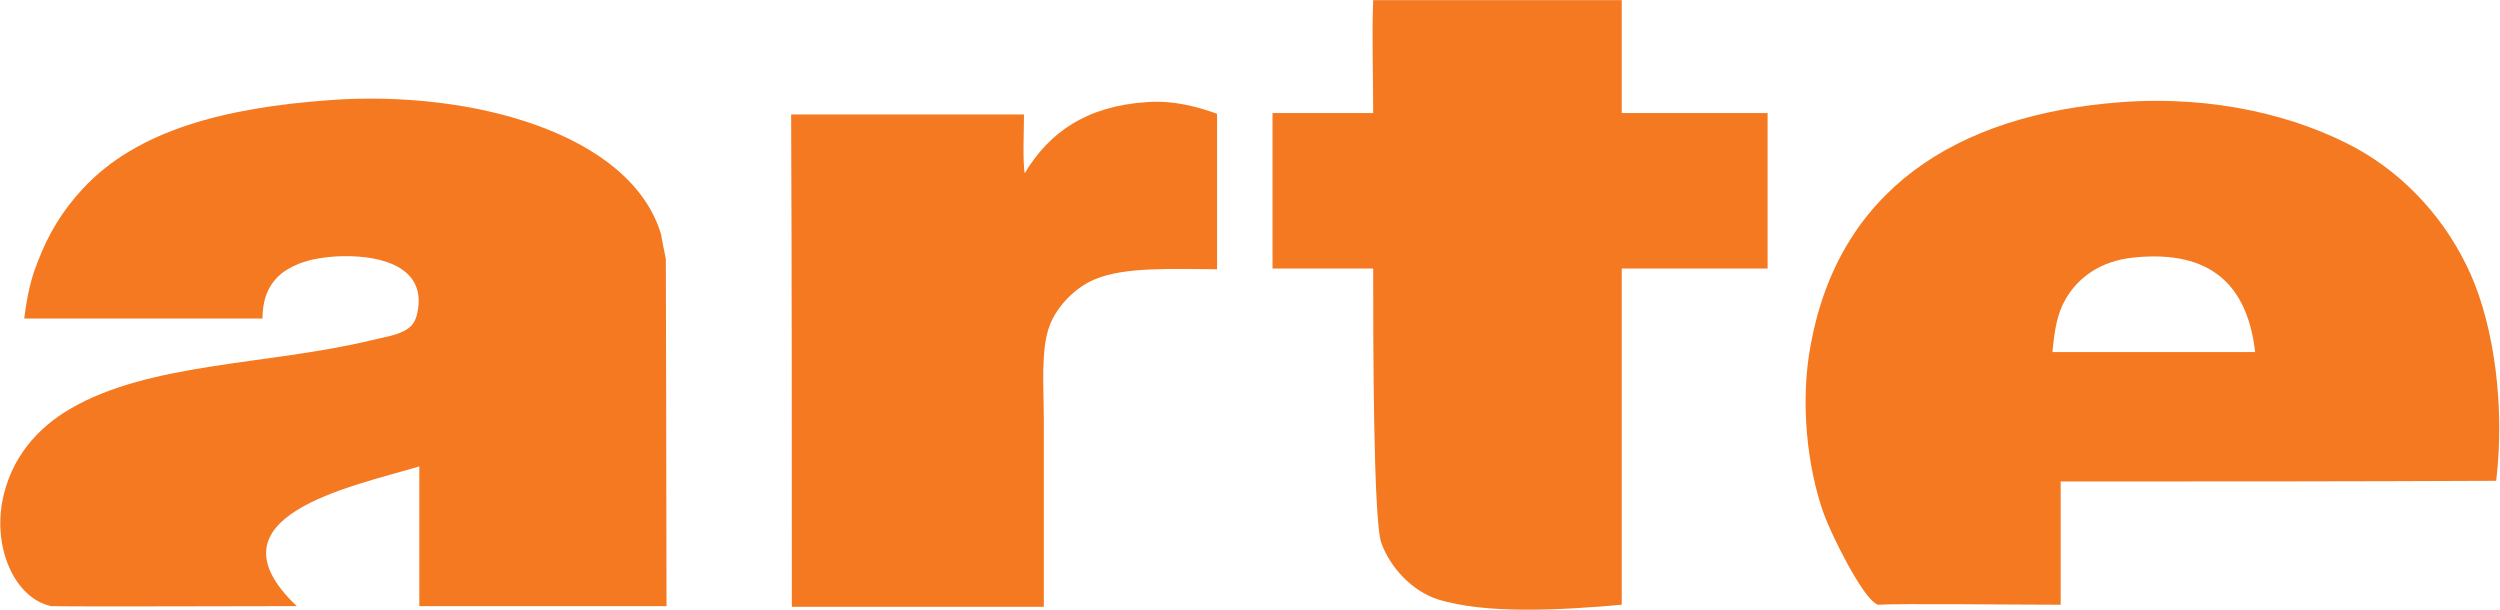
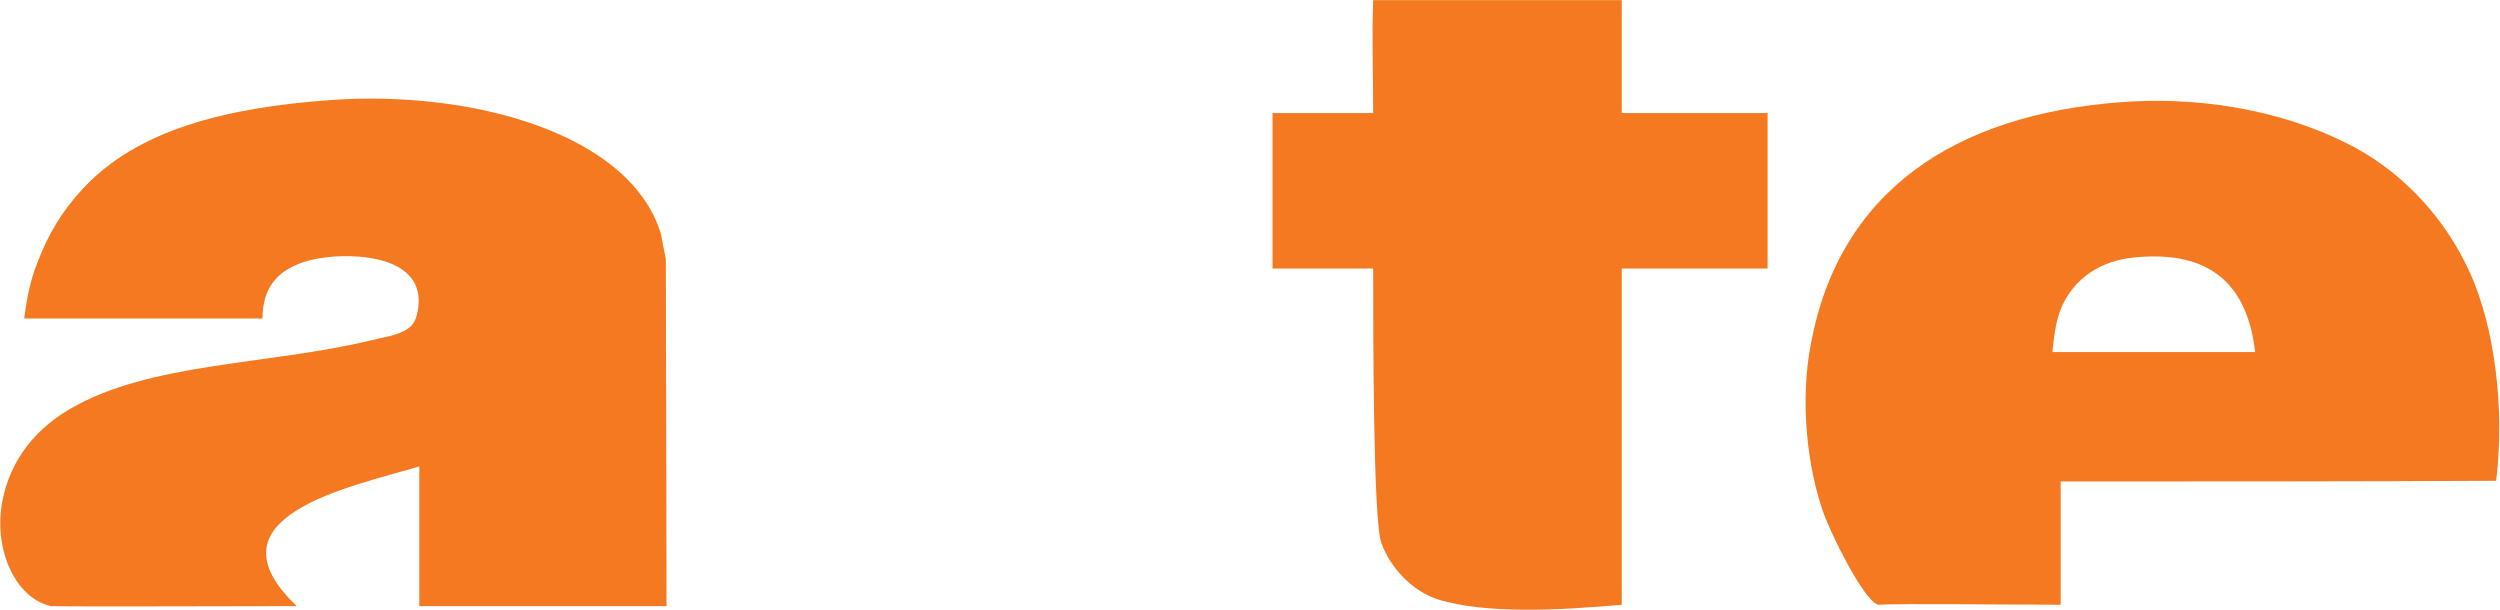
<svg xmlns="http://www.w3.org/2000/svg" xmlns:ns1="http://sodipodi.sourceforge.net/DTD/sodipodi-0.dtd" xmlns:ns2="http://www.inkscape.org/namespaces/inkscape" version="1.1" id="layer" x="0px" y="0px" viewBox="-153 -46 1000 244" xml:space="preserve" ns1:docname="Arte Logo 1995.svg" width="1000" height="244" ns2:version="1.0.1 (3bc2e813f5, 2020-09-07)">
  <defs id="defs47">
	

		
		
		
		
		
		
		
		
		
		
		
		
		
		
		
		
		
		
	</defs>
  <ns1:namedview pagecolor="#ffffff" bordercolor="#666666" borderopacity="1" objecttolerance="10" gridtolerance="10" guidetolerance="10" ns2:pageopacity="0" ns2:pageshadow="2" ns2:window-width="1600" ns2:window-height="837" id="namedview45" showgrid="false" ns2:showpageshadow="false" showguides="false" ns2:guide-bbox="true" ns2:zoom="0.36415999" ns2:cx="918.52079" ns2:cy="1411.7654" ns2:window-x="-8" ns2:window-y="-8" ns2:window-maximized="1" ns2:current-layer="layer" ns2:snap-global="false">
    <ns1:guide position="363.527,652" orientation="0,-1" id="guide103" />
    <ns1:guide position="0,580.377" orientation="1,0" id="guide105" />
    <ns1:guide position="999.999,625.173" orientation="1,0" id="guide107" />
    <ns1:guide position="843.7,-697.358" orientation="0,-1" id="guide109" />
  </ns1:namedview>
  <style type="text/css" id="style2">
	.st0{fill:#00367F;}
</style>
  <g id="XMLID_1_" transform="matrix(2.739,0,0,2.739,-338.051,-608.822)" style="fill:#f47920;fill-opacity:1">
    <path id="XMLID_3_" class="st0" d="m 268.1,205.5 c 12.1,0 24.2,0 36.3,0 0,5.5 0,11 0,16.5 7.1,0 14.2,0 21.3,0 0,7.5 0,15.1 0,22.7 -7.1,0 -14.2,0 -21.3,0 0,16.4 0,32.7 0,49.1 -9,0.8 -19.9,1.4 -26.9,-0.8 -3.7,-1.2 -6.9,-4.6 -8.2,-8.2 -1.2,-3.1 -1.2,-30.4 -1.2,-40.1 -4.9,0 -9.8,0 -14.7,0 0,-7.6 0,-15.1 0,-22.7 4.9,0 9.8,0 14.7,0 0,-5.4 -0.2,-11.4 0,-16.5 z" style="fill:#f47920;fill-opacity:1" />
    <path id="XMLID_4_" class="st0" d="m 115.8,220.1 c 20.7,-1.5 43.9,4.9 48.3,19.6 0.1,0.7 0.7,3.6 0.7,3.6 0,0 0.1,40.4 0.1,50.7 -12,0 -24.1,0 -36.1,0 0,-6.8 0,-13.6 0,-20.4 -10.1,3 -31.7,7.3 -17.9,20.4 -8.7,0 -31.8,0.1 -35.9,0 -5.3,-1.2 -8.4,-8.4 -7.1,-15.3 1.2,-6.3 5.1,-10.7 9.9,-13.5 11.6,-6.8 28.9,-6.4 43.9,-10 2,-0.5 3.9,-0.7 5.4,-1.7 0.9,-0.6 1.3,-1.5 1.5,-2.8 1,-6.1 -5.1,-7.9 -10.9,-7.8 -1.7,0 -4.1,0.3 -5.6,0.8 -1.1,0.3 -2.5,1 -3.4,1.7 -1.7,1.4 -2.8,3.4 -2.8,6.6 -11.6,0 -23.2,0 -34.8,0 0.4,-3.1 0.9,-5.6 1.9,-8.1 1.6,-4.3 3.8,-7.8 6.7,-10.9 7.9,-8.5 20.7,-11.8 36.1,-12.9 z" style="fill:#f47920;fill-opacity:1" />
-     <path id="XMLID_5_" class="st0" d="m 235,220.4 c 4,-0.3 7.5,0.7 10.3,1.7 0,7.5 0,15.1 0,22.7 -6.5,0 -13.5,-0.4 -17.9,1.5 -2.7,1.1 -5.4,3.8 -6.5,6.6 -1.4,3.5 -0.9,9.2 -0.9,14 0,9 0,18.1 0,27.2 -12.3,0 -24.6,0 -36.8,0 0,-24 0,-47.9 -0.1,-71.9 11.2,0 22.8,0 34,0 0,2.8 -0.2,6.4 0.1,8.6 3.6,-6 9,-9.8 17.8,-10.4 z" style="fill:#f47920;fill-opacity:1" />
    <path id="XMLID_8_" class="st0" d="m 428.4,245.6 c -3.5,-7.9 -9.5,-14.5 -16.8,-18.5 -8.5,-4.6 -20.5,-7.7 -34.2,-6.7 -24.5,1.8 -41.3,13.1 -45.4,35.4 -1.6,8.4 -0.5,18 1.9,24.7 1,2.8 5.7,12.5 7.9,13.3 3.1,-0.2 20.1,0 26.7,0 0,-6 0,-12 0,-18 21.2,0 42.4,0 63.6,-0.1 1.3,-10.8 -0.3,-22.4 -3.7,-30.1 z m -61.1,11.3 c 0.3,-3.3 0.7,-5.6 1.9,-7.7 1.9,-3.3 5.2,-5.6 9.9,-6.1 11.5,-1.2 16.7,4.2 17.8,13.8 -10,0 -19.8,0 -29.6,0 z" style="fill:#f47920;fill-opacity:1" />
  </g>
</svg>